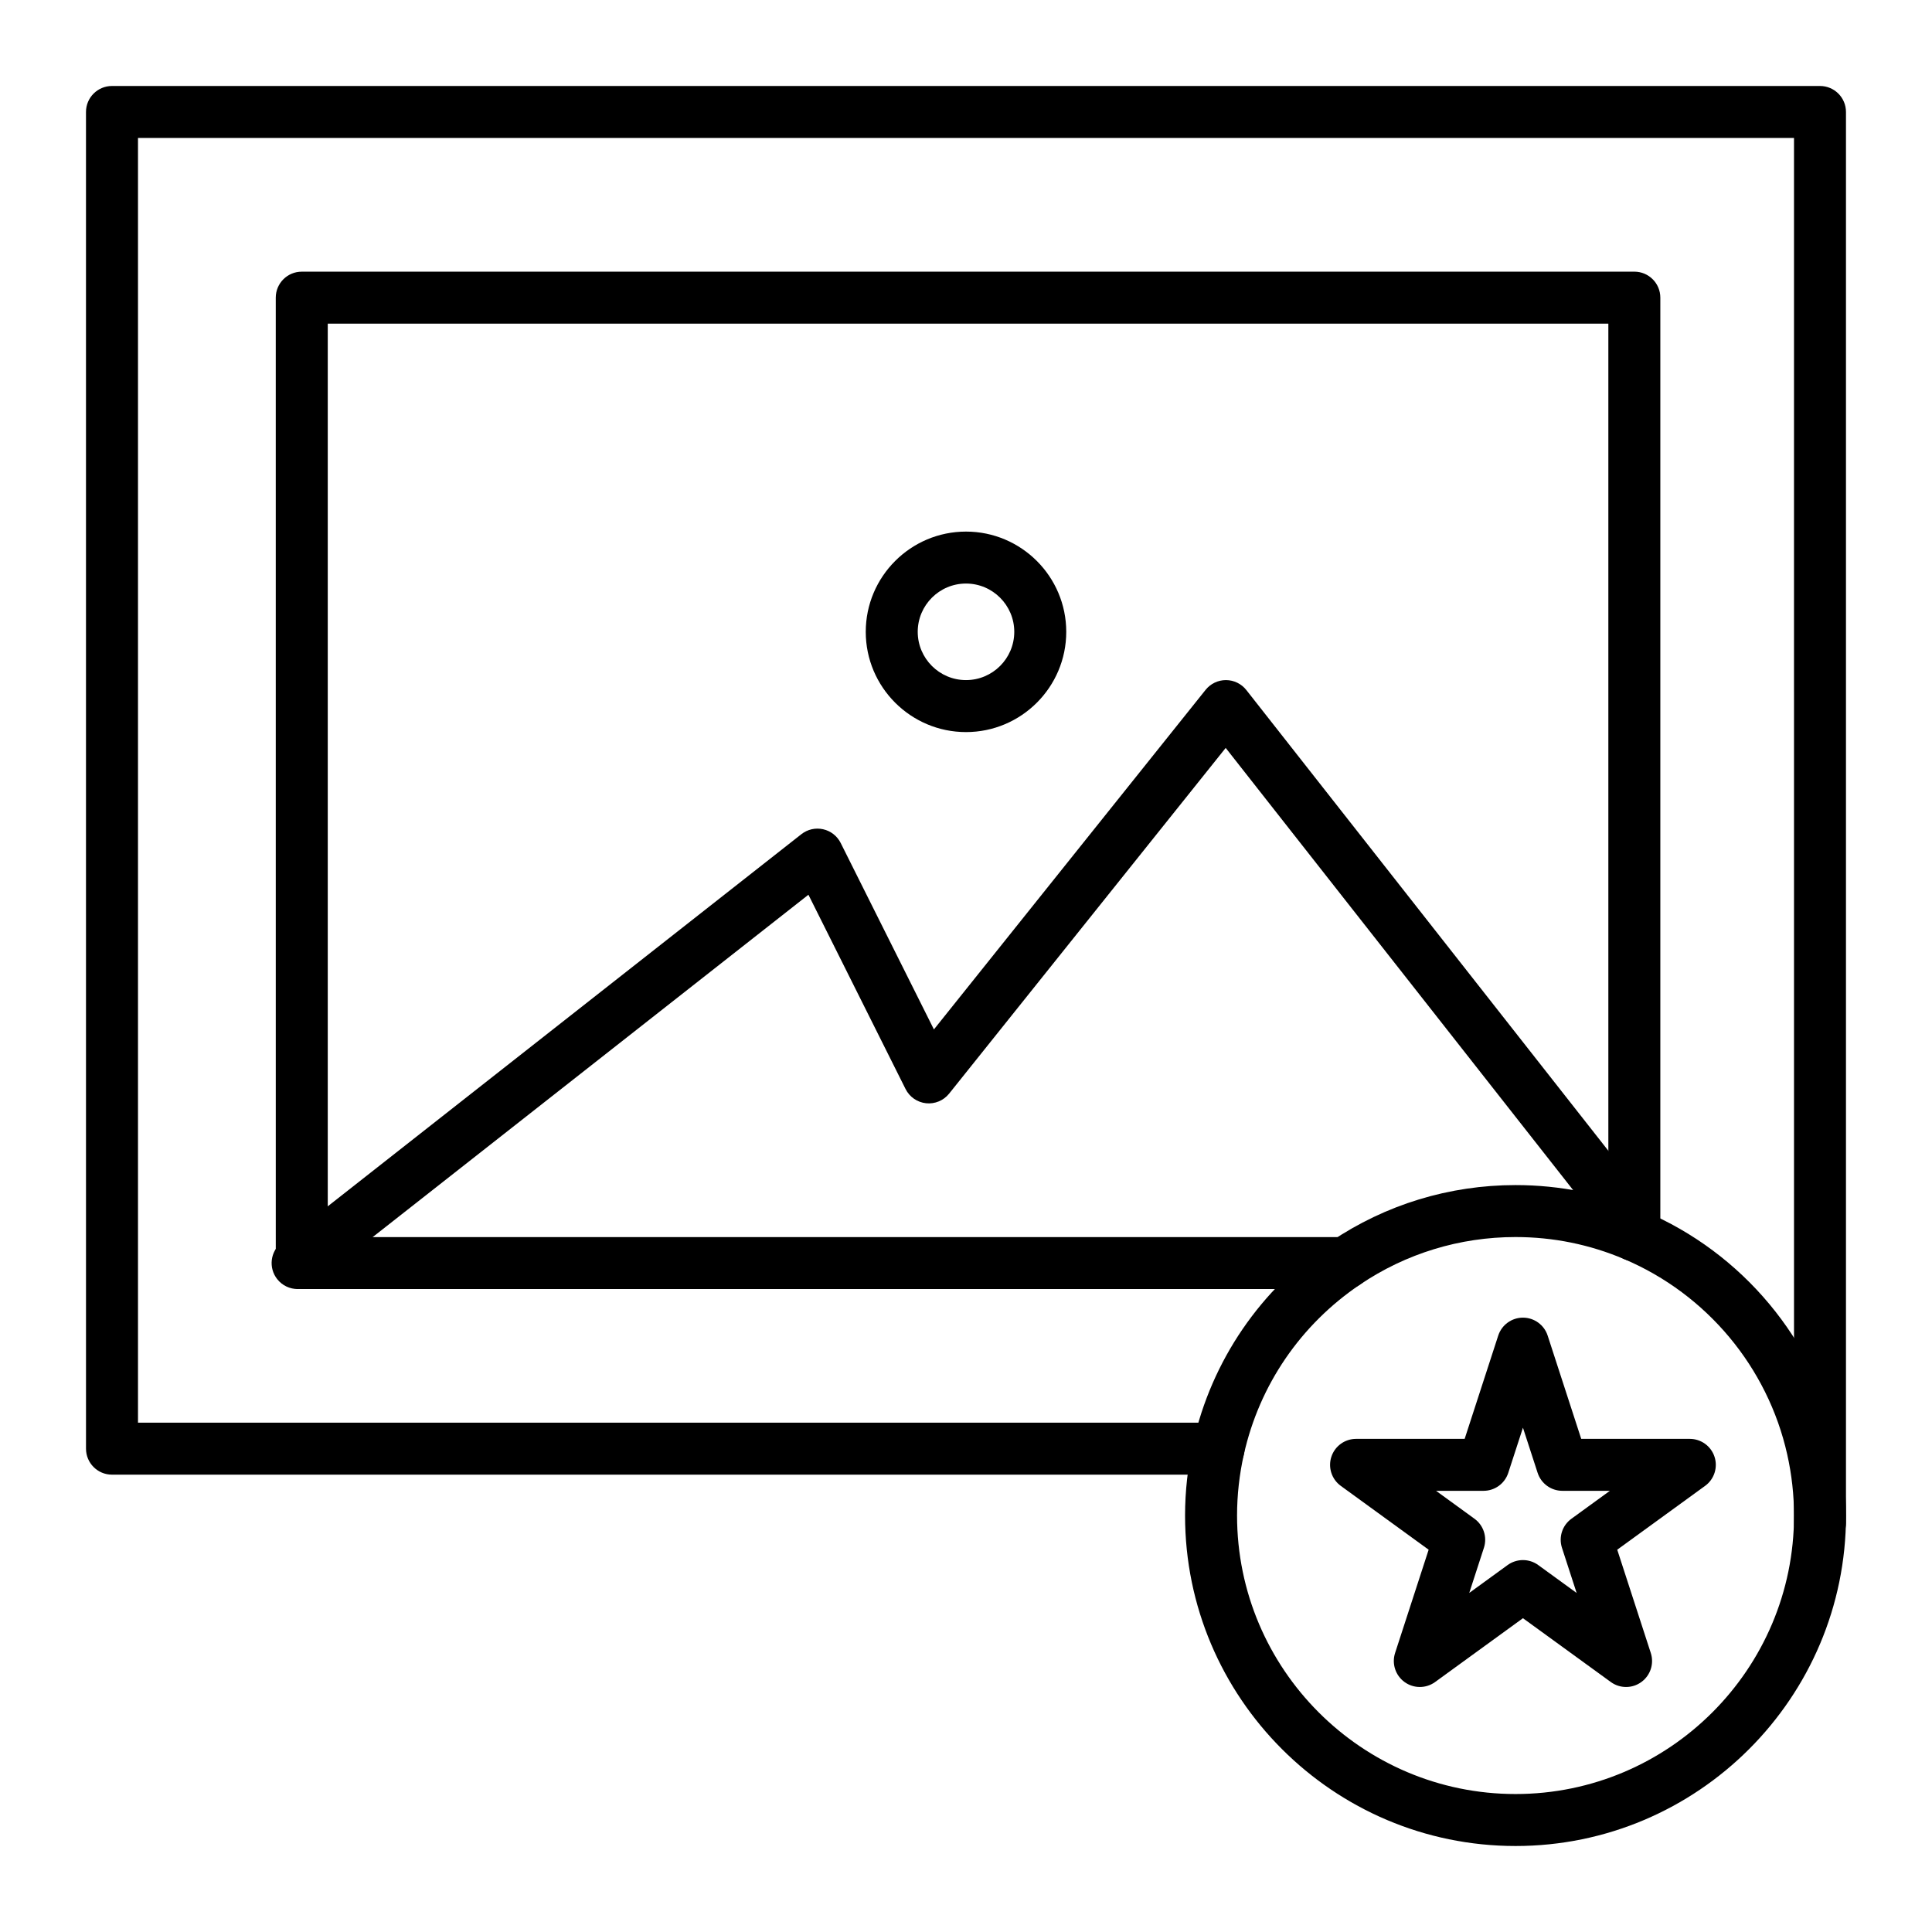
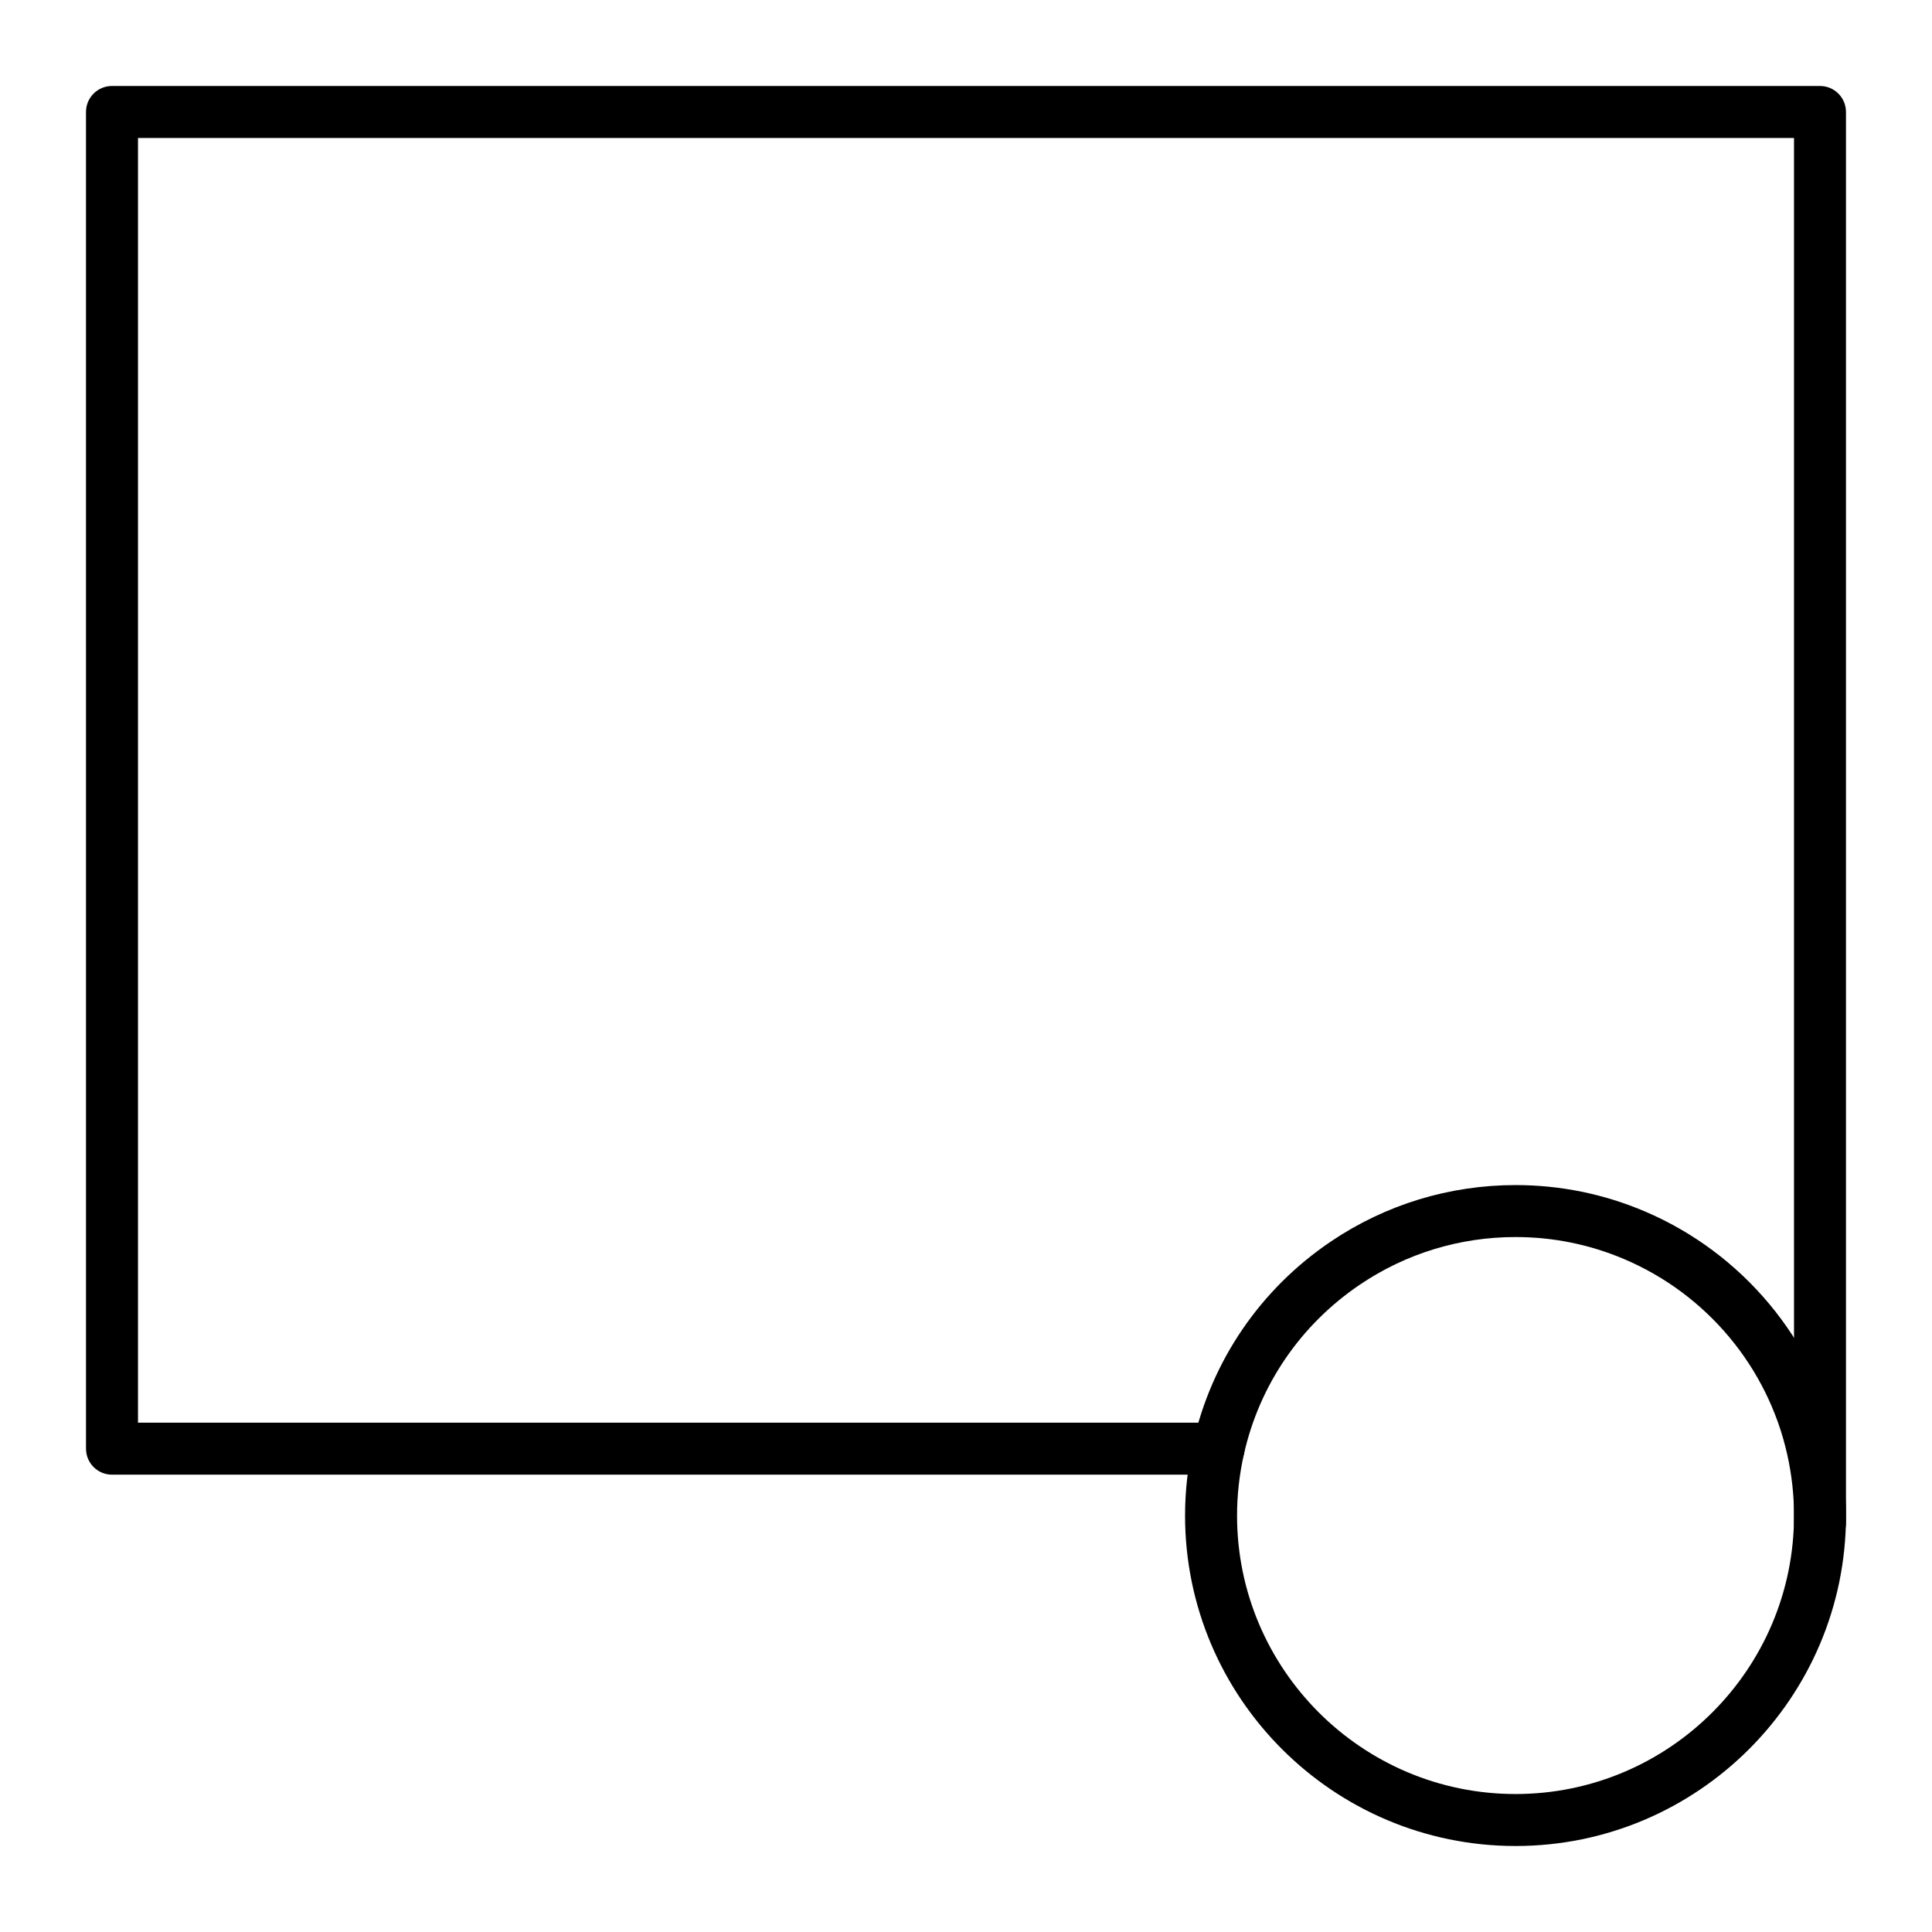
<svg xmlns="http://www.w3.org/2000/svg" fill="#000000" width="800px" height="800px" version="1.1" viewBox="144 144 512 512">
  <g>
-     <path d="m222.88 485.61c-2.043 0-4.062-0.902-5.422-2.633-2.352-2.992-1.832-7.32 1.16-9.672l137.76-108.24c1.629-1.277 3.742-1.758 5.762-1.305s3.727 1.789 4.652 3.641l24.707 49.41 71.996-89.992c1.309-1.633 3.285-2.586 5.379-2.586h0.031c2.106 0.008 4.086 0.98 5.387 2.633l108.24 137.76c2.352 2.992 1.832 7.32-1.16 9.672-2.992 2.352-7.32 1.832-9.672-1.16l-102.88-130.93-73.293 91.617c-1.469 1.832-3.769 2.797-6.106 2.547-2.336-0.246-4.383-1.668-5.438-3.769l-25.742-51.488-131.12 103.02c-1.262 0.992-2.762 1.473-4.25 1.473z" />
    <path d="m545.63 633.21c-48.289 0-87.578-39.285-87.578-87.578 0-6.41 0.719-12.875 2.141-19.219 4.898-21.844 17.859-40.809 36.5-53.402 14.488-9.781 31.41-14.953 48.941-14.953 11.832 0 23.332 2.336 34.18 6.941 25.945 11.02 45.105 33.977 51.254 61.414 1.418 6.344 2.141 12.809 2.141 19.219 0 48.293-39.289 87.578-87.578 87.578zm0.004-161.38c-14.773 0-29.027 4.356-41.227 12.598-15.715 10.617-26.641 26.598-30.77 45-1.199 5.352-1.805 10.805-1.805 16.207 0 40.695 33.105 73.801 73.801 73.801 40.695 0 73.801-33.105 73.801-73.801 0-5.398-0.605-10.852-1.805-16.207-5.18-23.113-21.328-42.461-43.195-51.746-9.145-3.887-18.832-5.852-28.801-5.852z" />
-     <path d="m400 338.01c-14.648 0-26.566-11.918-26.566-26.566 0-14.648 11.918-26.566 26.566-26.566s26.566 11.918 26.566 26.566c0 14.648-11.918 26.566-26.566 26.566zm0-39.363c-7.055 0-12.793 5.738-12.793 12.793s5.738 12.793 12.793 12.793 12.793-5.738 12.793-12.793c-0.004-7.051-5.742-12.793-12.793-12.793z" />
    <path d="m626.32 554.49c-3.805 0-6.887-3.082-6.887-6.887l-0.004-367.04h-438.86v340.46h286.35c3.805 0 6.887 3.082 6.887 6.887 0 3.805-3.082 6.887-6.887 6.887l-293.24 0.004c-3.805 0-6.887-3.082-6.887-6.887l-0.004-354.24c0-3.805 3.082-6.887 6.887-6.887h452.64c3.805 0 6.887 3.082 6.887 6.887v373.92c0.004 3.801-3.078 6.887-6.883 6.887z" />
-     <path d="m500.55 485.61h-276.58c-3.805 0-6.887-3.082-6.887-6.887l-0.004-255.84c0-3.805 3.082-6.887 6.887-6.887l353.15-0.004c3.805 0 6.887 3.082 6.887 6.887v248.46c0 3.805-3.082 6.887-6.887 6.887-3.805 0-6.887-3.082-6.887-6.887v-241.57h-339.37v242.07h269.69c3.805 0 6.887 3.082 6.887 6.887s-3.086 6.887-6.887 6.887z" />
-     <path d="m574.93 591.07c-1.422 0-2.844-0.438-4.047-1.316l-23.285-16.914-23.281 16.914c-2.414 1.754-5.684 1.754-8.098 0s-3.426-4.863-2.504-7.699l8.891-27.367-23.281-16.914c-2.414-1.754-3.426-4.863-2.504-7.699 0.922-2.836 3.566-4.758 6.551-4.758h28.777l8.895-27.367c0.922-2.836 3.566-4.758 6.551-4.758s5.629 1.922 6.551 4.758l8.895 27.367h28.777c2.984 0 5.629 1.922 6.551 4.758 0.922 2.836-0.086 5.949-2.504 7.699l-23.281 16.914 8.891 27.367c0.922 2.836-0.086 5.949-2.504 7.699-1.199 0.879-2.617 1.316-4.039 1.316zm-27.332-33.633c1.422 0 2.844 0.438 4.047 1.316l10.18 7.398-3.887-11.965c-0.922-2.836 0.086-5.949 2.504-7.699l10.18-7.398-12.582-0.008c-2.984 0-5.629-1.922-6.551-4.758l-3.891-11.969-3.891 11.969c-0.922 2.836-3.566 4.758-6.551 4.758h-12.586l10.18 7.398c2.414 1.754 3.426 4.863 2.504 7.699l-3.887 11.965 10.18-7.398c1.211-0.871 2.633-1.309 4.051-1.309z" />
  </g>
</svg>